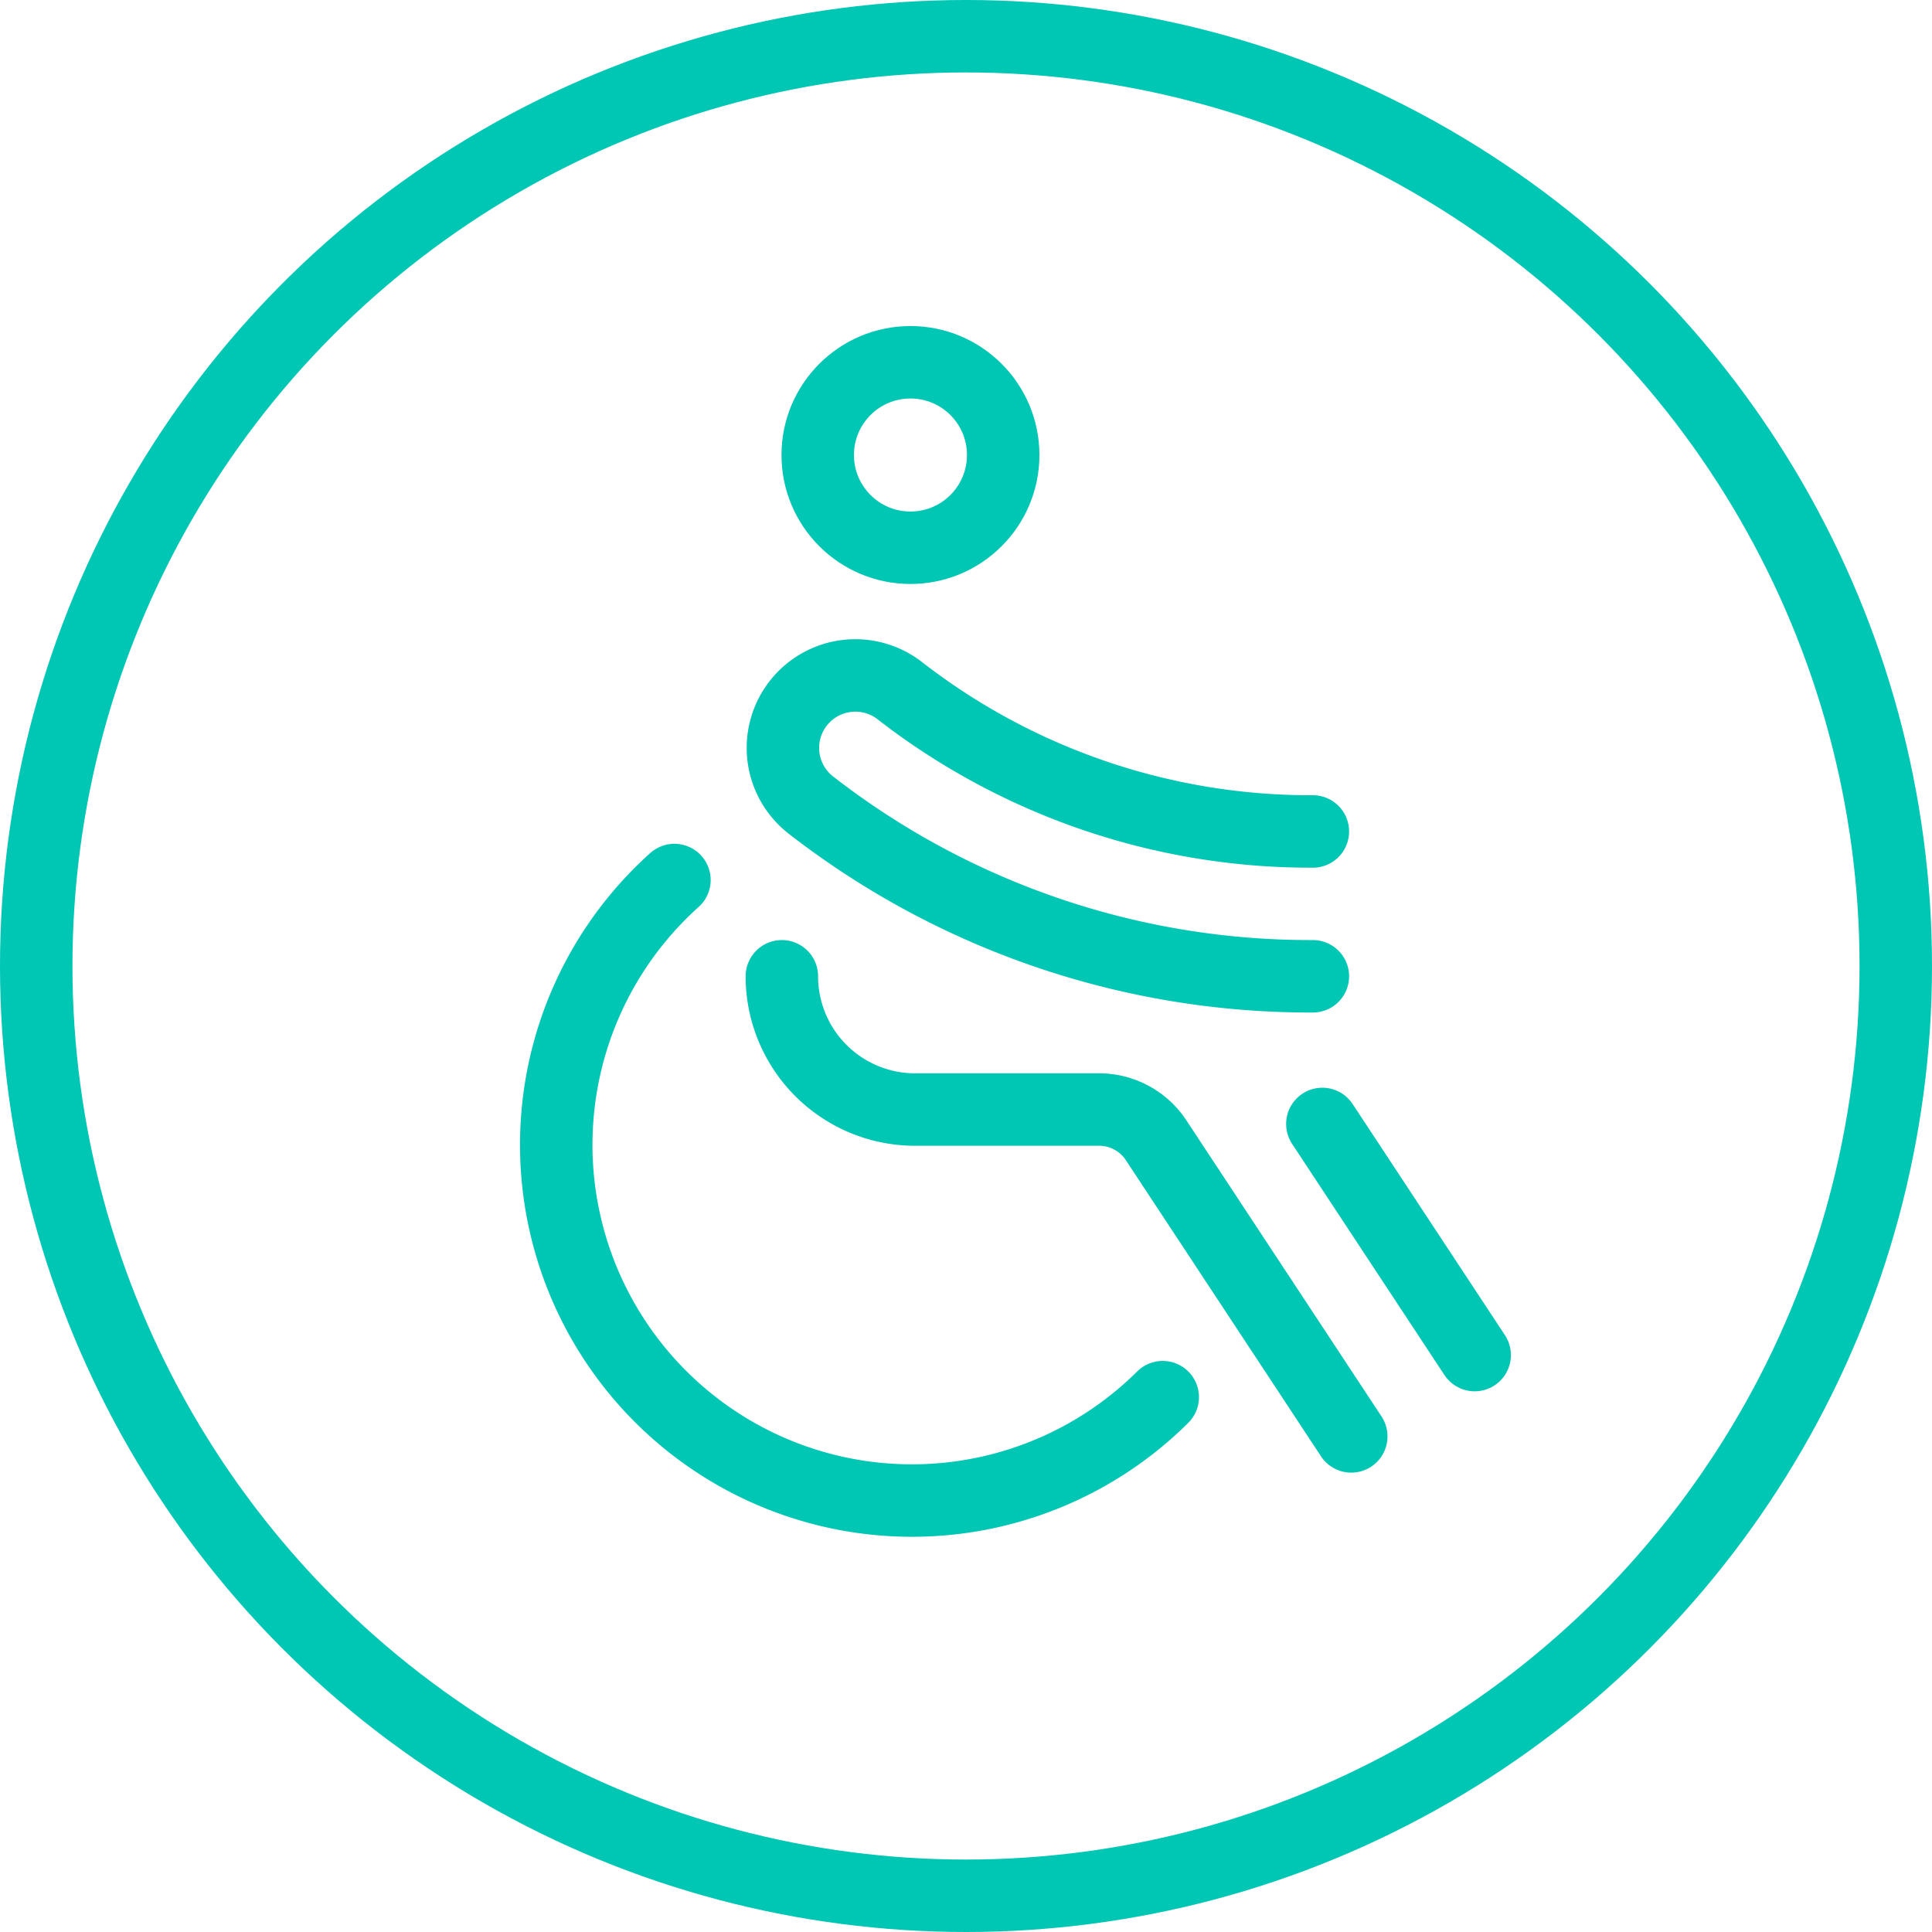
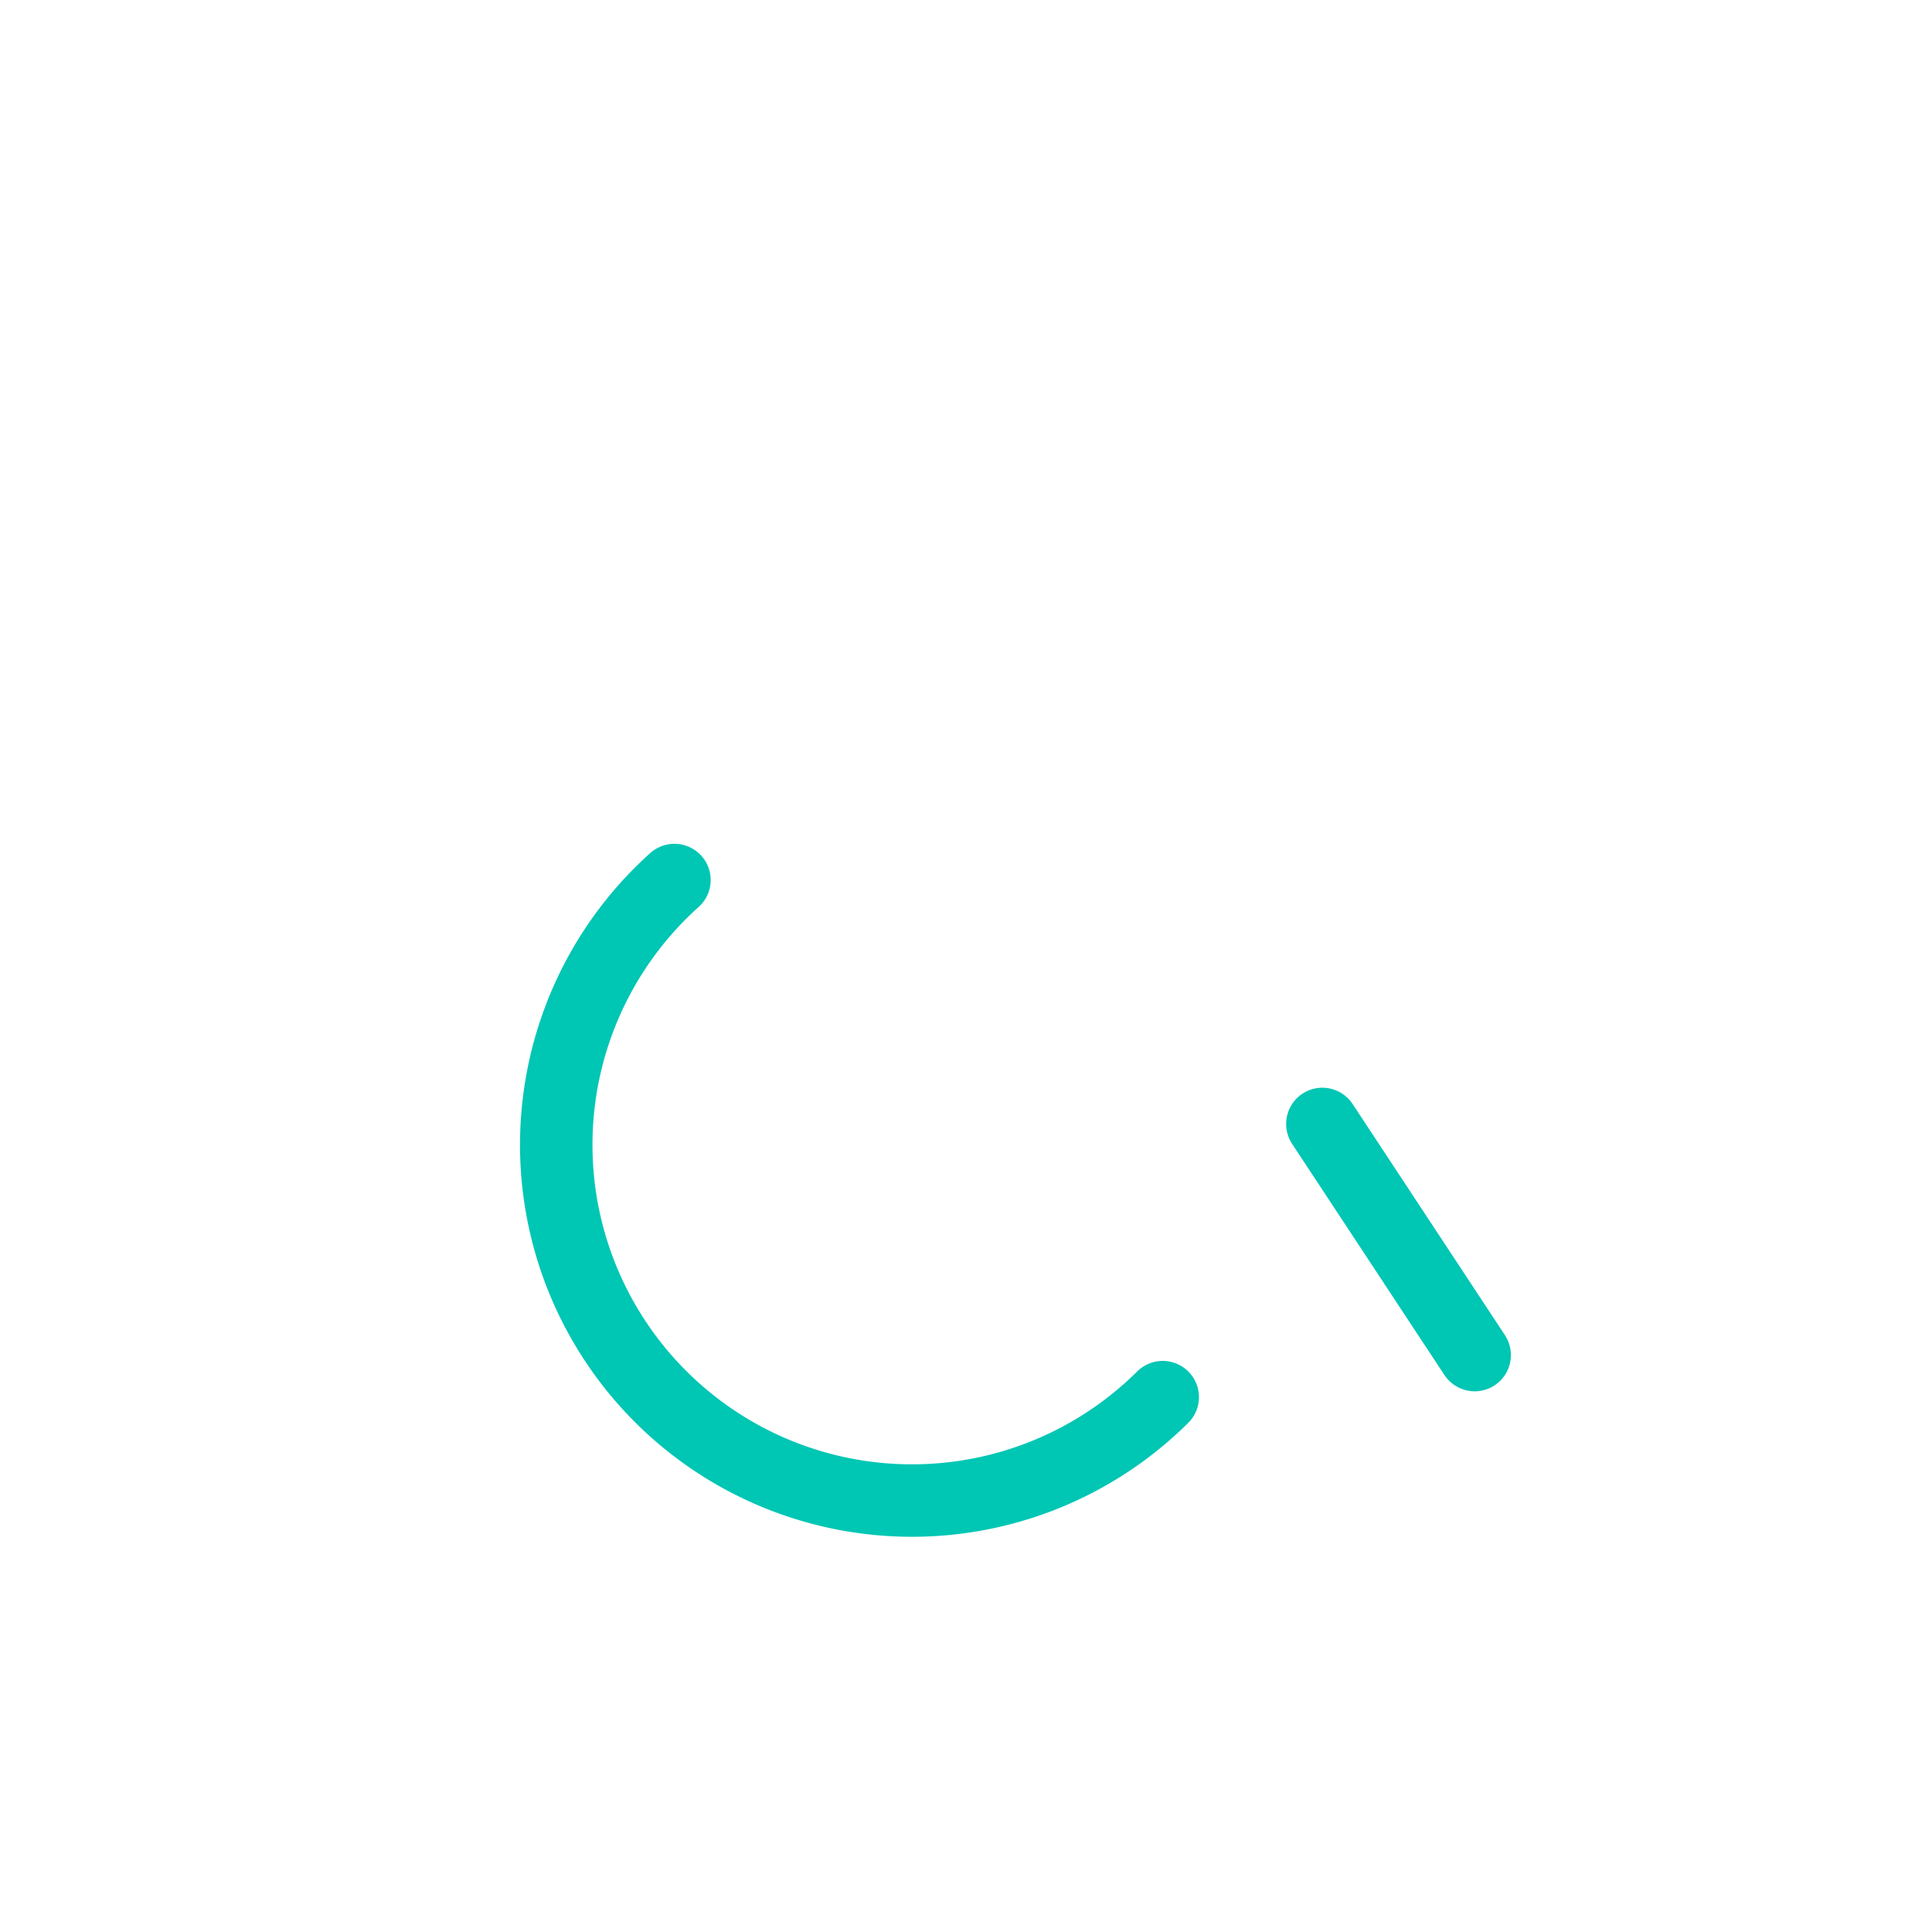
<svg xmlns="http://www.w3.org/2000/svg" id="Group_513" data-name="Group 513" width="80" height="80" viewBox="0 0 80 80">
  <g id="Group_401" data-name="Group 401" transform="translate(-490 -535)">
    <g id="Ellipse_2" data-name="Ellipse 2" transform="translate(490 535)" fill="none" stroke="#00c6b4" stroke-width="3">
      <circle cx="40" cy="40" r="40" stroke="none" />
-       <circle cx="40" cy="40" r="38.5" fill="none" />
    </g>
  </g>
  <g id="Group_402" data-name="Group 402" transform="translate(-534.473 -100.195)">
-     <path id="Path_960" data-name="Path 960" d="M590.426,159.673l-8.08-12.261a2.827,2.827,0,0,0-2.362-1.273h-7.617a5.518,5.518,0,0,1-5.519-5.518h0" fill="none" stroke="#00c6b4" stroke-linecap="round" stroke-linejoin="round" stroke-width="3" />
    <line id="Line_142" data-name="Line 142" x1="6.307" y1="9.571" transform="translate(589.229 146.735)" fill="none" stroke="#00c6b4" stroke-linecap="round" stroke-linejoin="round" stroke-width="3" />
-     <circle id="Ellipse_25" data-name="Ellipse 25" cx="3.84" cy="3.84" r="3.84" transform="translate(568.333 115.196)" fill="none" stroke="#00c6b4" stroke-linecap="round" stroke-linejoin="round" stroke-width="3" />
    <g id="Group_355" data-name="Group 355">
-       <path id="Path_961" data-name="Path 961" d="M588.836,140.621A33.675,33.675,0,0,1,568.01,133.5a3,3,0,0,1,3.677-4.74,27.732,27.732,0,0,0,17.149,5.864" fill="none" stroke="#00c6b4" stroke-linecap="round" stroke-linejoin="round" stroke-width="3" />
-     </g>
+       </g>
    <path id="Path_962" data-name="Path 962" d="M582.619,158.048A14.73,14.73,0,1,1,562.4,136.635" fill="none" stroke="#00c6b4" stroke-linecap="round" stroke-linejoin="round" stroke-width="3" />
  </g>
</svg>